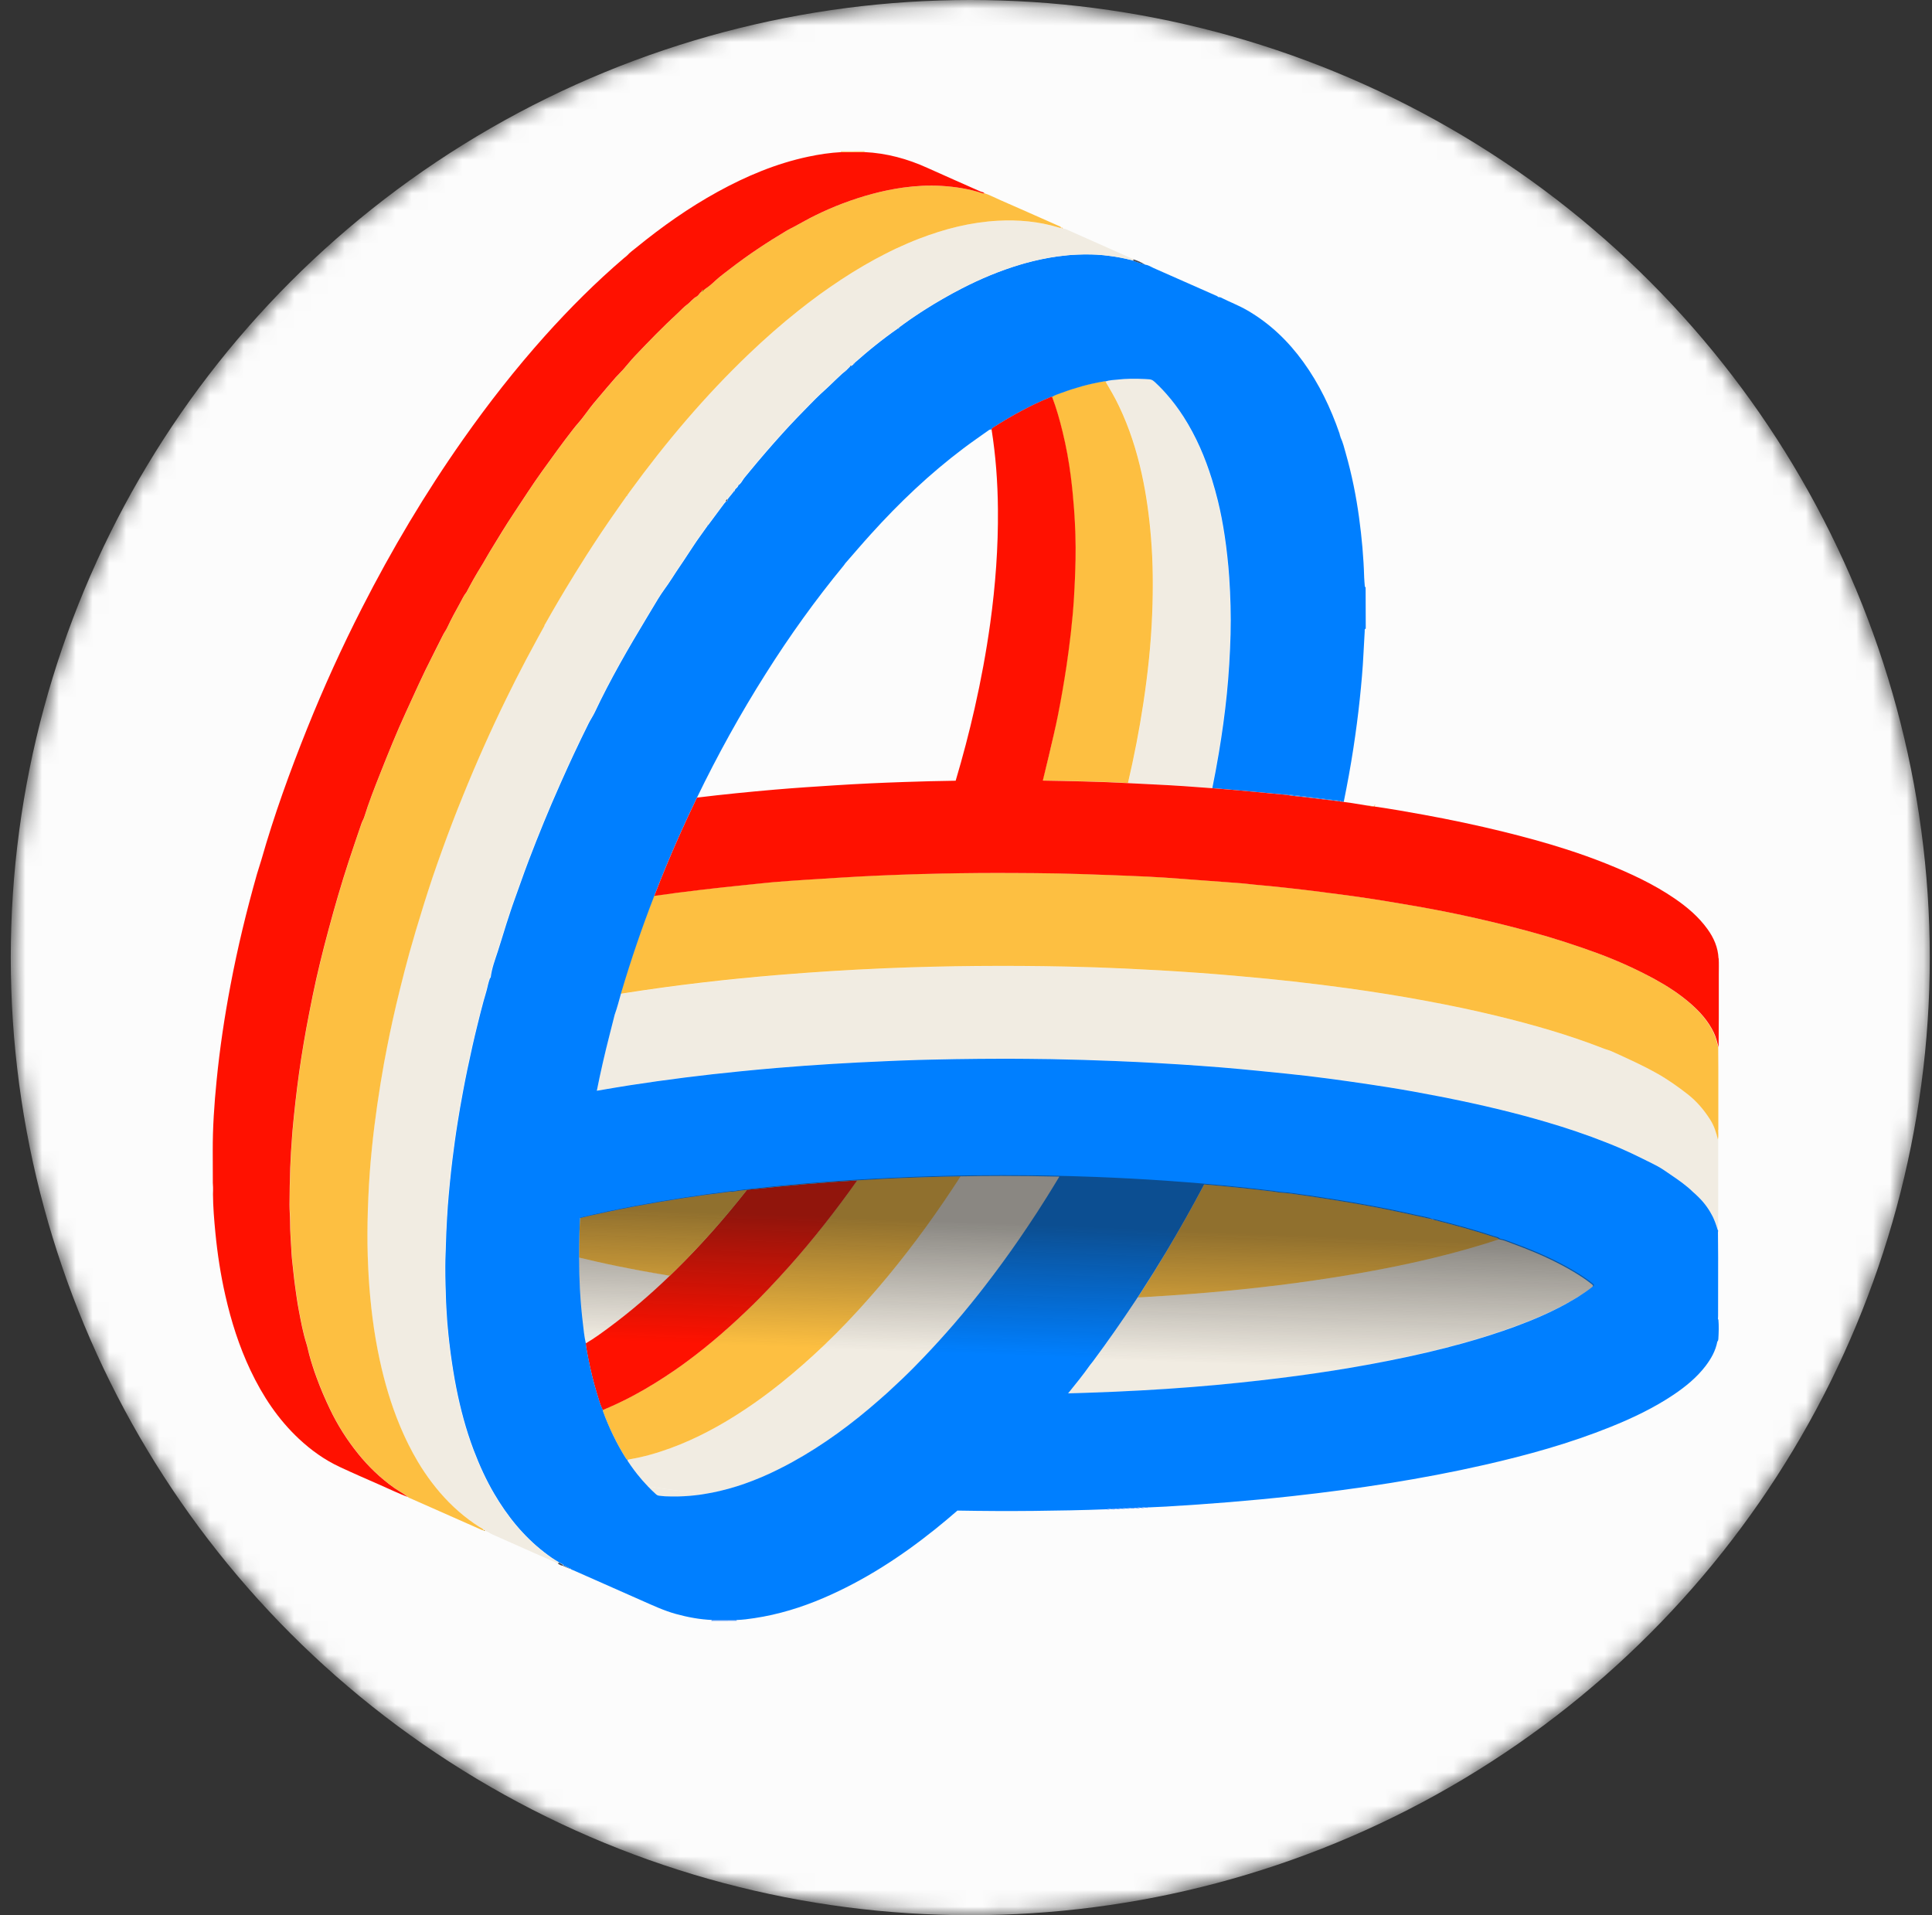
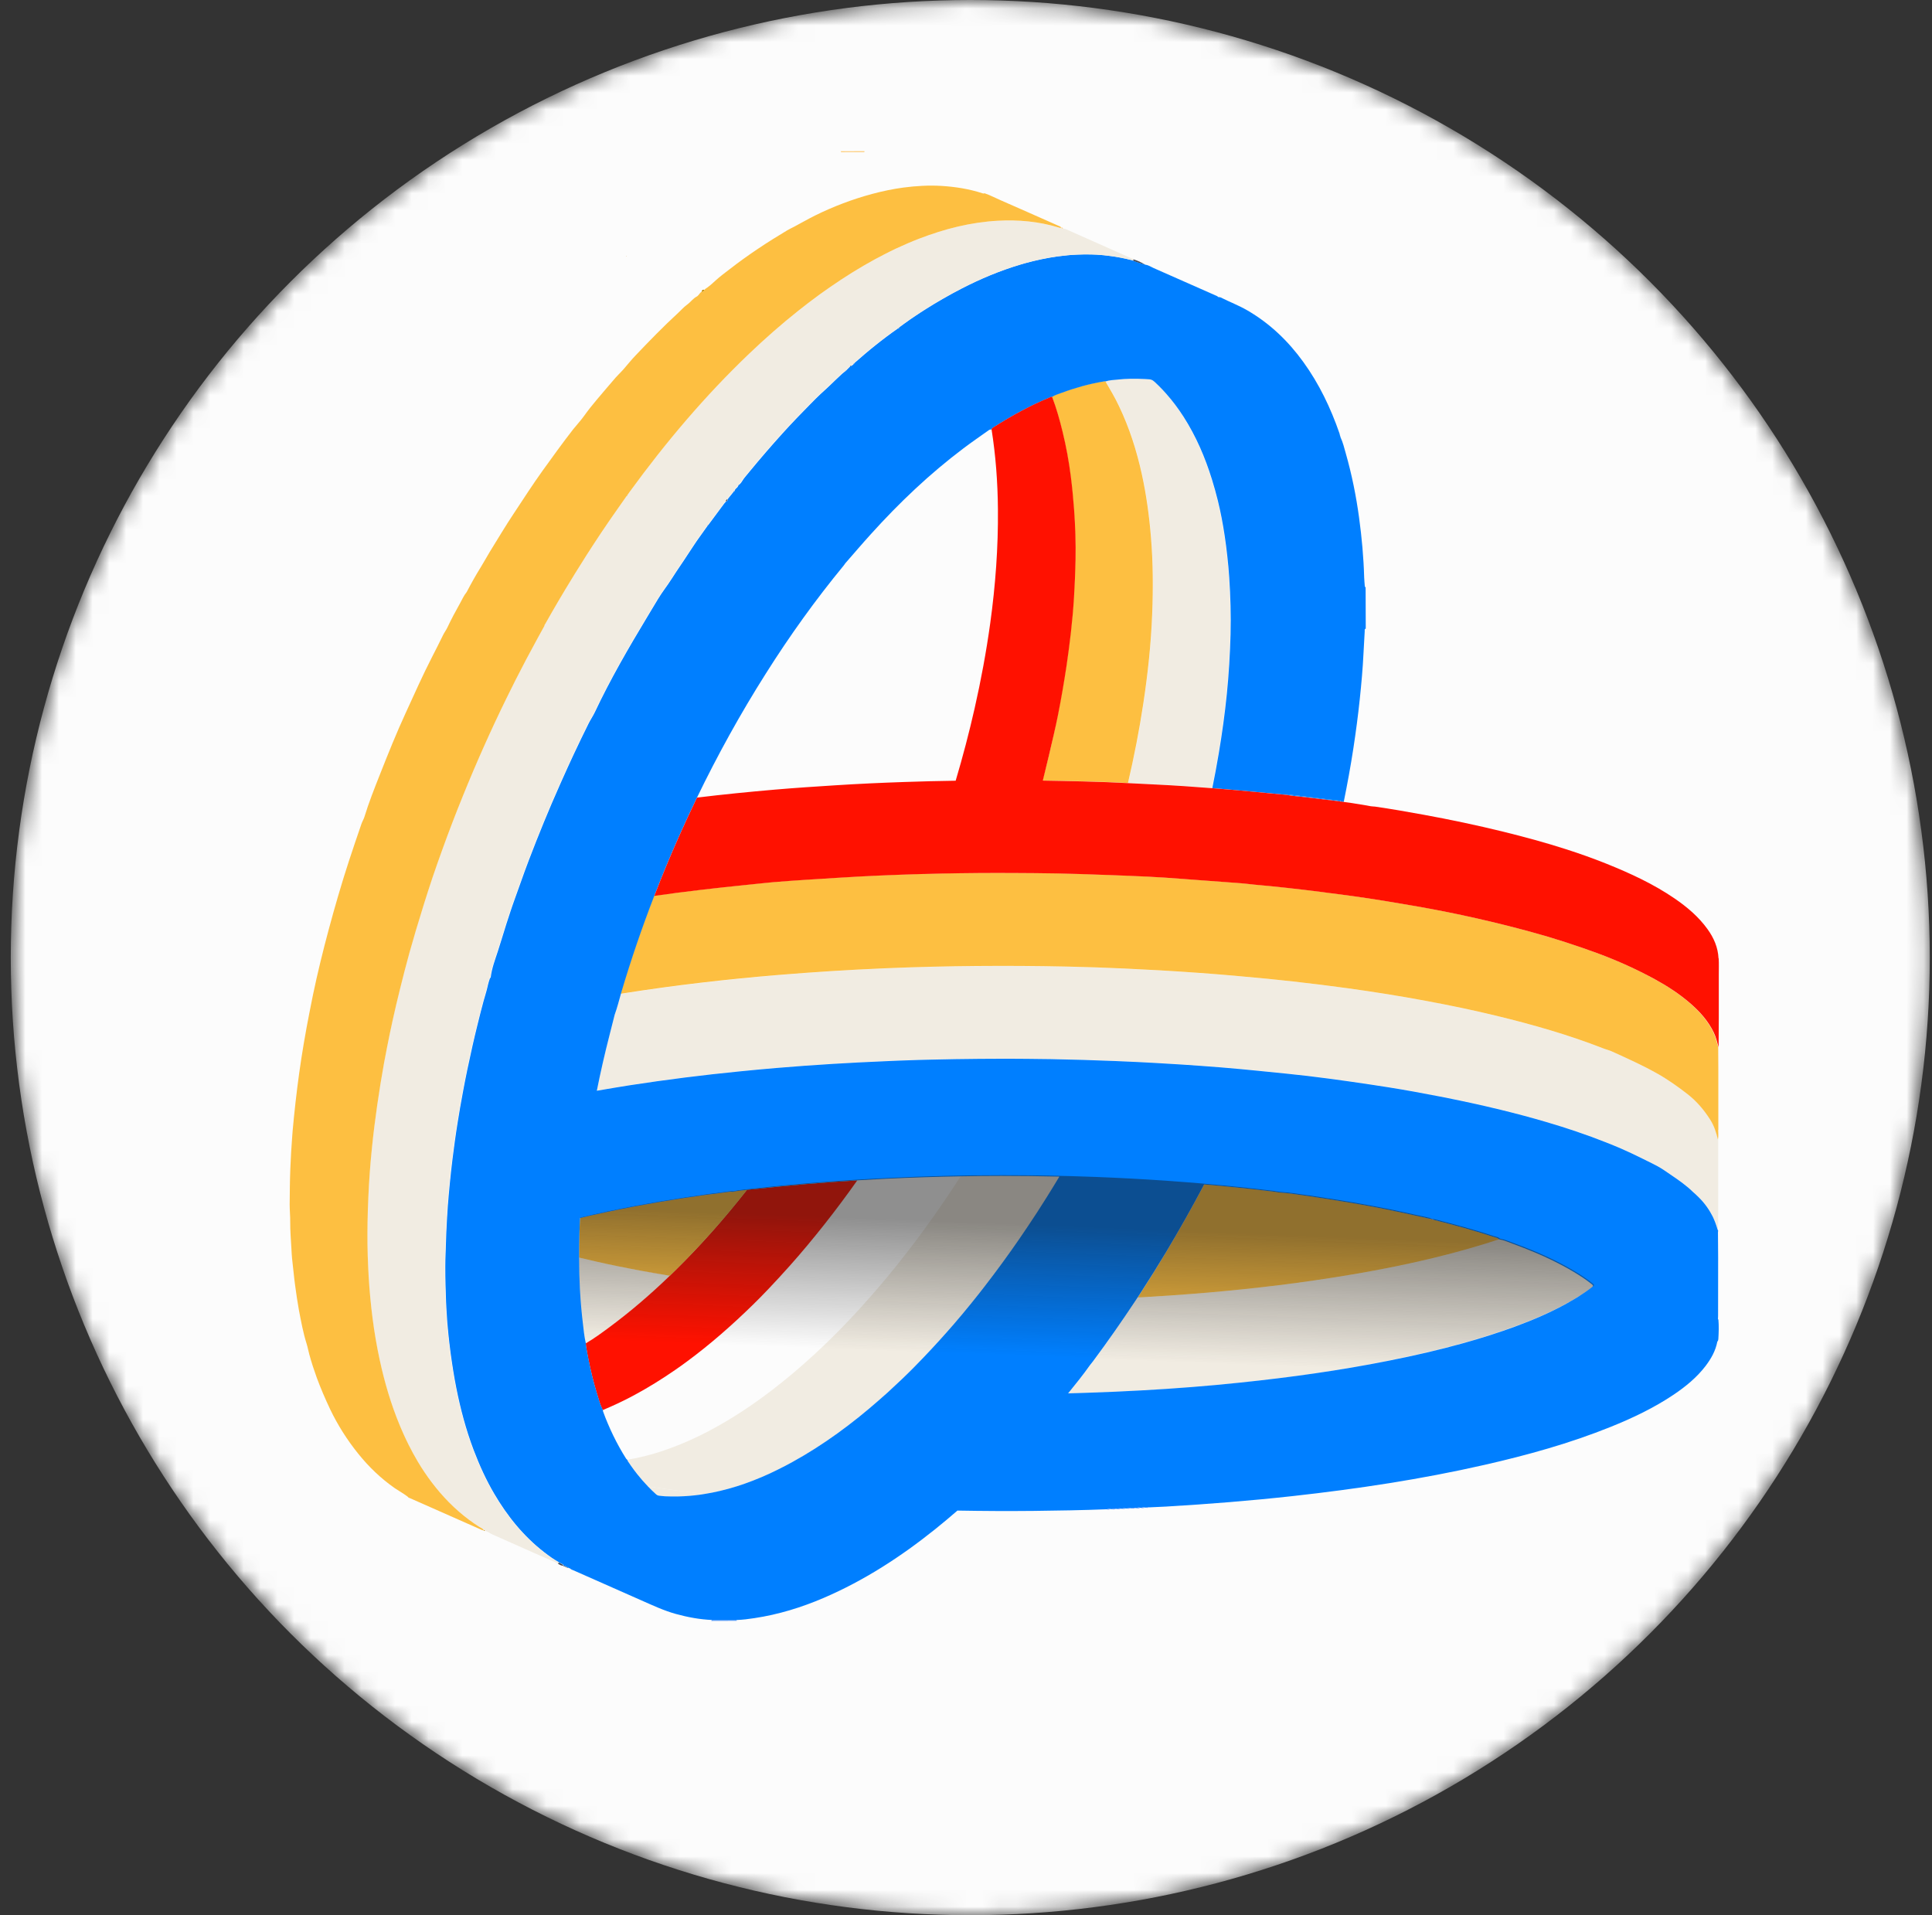
<svg xmlns="http://www.w3.org/2000/svg" fill="none" height="114" viewBox="0 0 115 114" width="115">
  <rect x="0" y="0" width="115" height="114" fill="#333333" stroke="none" />
  <linearGradient id="a" gradientUnits="userSpaceOnUse" x1="64.809" x2="64.433" y1="71.443" y2="81.159">
    <stop offset=".16" stop-color="#191919" />
    <stop offset=".97" stop-color="#191919" stop-opacity="0" />
  </linearGradient>
  <mask id="b" height="114" maskUnits="userSpaceOnUse" width="115" x="0" y="0">
    <ellipse cx="57.754" cy="57" fill="#fff" rx="57.113" ry="57" />
  </mask>
  <g mask="url(#b)">
    <ellipse cx="57.754" cy="57" fill="#fcfcfc" rx="57.113" ry="57" />
    <path d="m94.733 76.643c-.057.043-.114.089-.173.13-.057.043-.117.084-.176.127-.111.079-.225.154-.341.228-.014.008-.027.016-.041.027-.095.06-.19.119-.287.176-.144.087-.285.168-.431.249-.992.553-2.035.997-3.1 1.389-1.005.368-2.024.691-3.051.978-1.471.412-2.962.753-4.466 1.051-1.461.292-2.927.539-4.398.753-1.471.214-2.948.393-4.428.547-.485.051-.97.098-1.455.144-.973.089-1.946.165-2.918.23-.488.033-.976.062-1.461.089-1.092.062-2.184.108-3.276.143-.198.005-.396.014-.596.019-.181.005-.363.011-.547.016.447-.552.894-1.102 1.304-1.685.06-.073.119-.146.176-.222.924-1.24 1.808-2.508 2.653-3.8.087-.005.173-.008.258-.013.536-.03 1.073-.065 1.61-.1.406-.027.813-.057 1.219-.089 2.843-.219 5.674-.534 8.493-.975.821-.127 1.637-.268 2.45-.417 1.902-.352 3.788-.775 5.647-1.306.409-.117.816-.238 1.222-.366.203-.065.406-.13.61-.198.306.054.585.181.873.287.252.092.504.19.756.29.713.282 1.412.593 2.089.953.268.141.531.29.791.447.344.208.68.428.995.68.092.073.119.103.084.146-.016.022-.043.043-.087.076z" fill="#f1ece2" />
    <g fill="#5e93ff">
      <path d="m68.39 89.727c-.057.035-.119.035-.179.013.016-.011.03-.016.043-.022.024-.008.046-.008.07-.008.022 0 .046.005.068.016z" />
      <path d="m68.139 89.741c-.073.033-.146.035-.225.013.073-.043.149-.038.225-.013z" />
      <path d="m67.858 89.755c-.073.033-.146.035-.225.014.073-.046.146-.041.225-.014z" />
      <path d="m67.574 89.769c-.073.035-.146.035-.222.011 0 0 .005 0 .008-.003.07-.035.144-.035.214-.008z" />
      <path d="m67.136 89.765c.049-.011.1-.005.152.013-.073.035-.149.035-.225.014.024-.014.049-.022.073-.027z" />
      <path d="m66.887 89.77c.038 0 .076.008.117.019-.073.033-.146.035-.222.011.035-.022.07-.03.106-.033z" />
      <path d="m66.655 89.79c.019.003.035.008.051.014-.07.033-.146.035-.222.013.051-.033.106-.038.16-.027h.005.003z" />
      <path d="m66.43 89.819c-.087.038-.176.035-.266.011.087-.041.176-.038.266-.011z" />
      <path d="m66.09 89.828c-.073.038-.146.033-.222.011.07-.041.146-.041.222-.011z" />
      <path d="m85.106 72.539c.035.005.076.005.114.011.049.005.098.019.136.06-.1-.008-.198-.03-.285-.079.005 0 .014-0.0.019.003.005 0 .011 0 .019.003z" />
    </g>
    <path d="m43.834 96.428c.008.016.016.033.022.046l-1.512.005c.008-.016.016-.033.024-.049h.366 1.097z" fill="#3180f4" />
    <path d="m89.234 73.766c-.203.068-.404.133-.61.198-.406.127-.813.249-1.222.366-1.862.531-3.745.953-5.647 1.306-.813.152-1.631.29-2.45.417-2.818.442-5.65.756-8.493.975-.406.033-.813.062-1.22.089-.536.035-1.073.07-1.61.1-.087.005-.171.008-.257.013.583-.891 1.149-1.793 1.696-2.708.791-1.322 1.547-2.663 2.265-4.022 1.371.119 2.74.257 4.108.425.1.011.201.033.303.049.612.043 1.219.135 1.824.225.778.114 1.555.238 2.33.368 1.046.176 2.092.371 3.13.596.561.122 1.119.246 1.68.368.089.049.184.068.284.079 1.198.306 2.393.628 3.566 1.016.108.035.233.046.317.138z" fill="#fdbf41" />
    <path d="m49.398 82.586c.482.038.967.076 1.45.108-.485-.033-.967-.07-1.45-.108z" fill="#f1ece2" />
    <g fill="#404a5a">
-       <path d="m33.923 93.379c-.038 0-.07-.011-.095-.041h.008.016c.005 0 .008.003.013.003.003 0 .008 0 .011.003.005 0 .011.005.016.008 0 0 .005 0 .008.003.005.005.011.011.016.016h.003z" />
      <path d="m33.821 93.338c-.038 0-.073-.008-.095-.043h.027.003c.024.005.046.016.062.041v.003z" />
      <path d="m33.727 93.295c-.041 0-.079-.003-.095-.046 0 0 0 0 0-.003h.003c.038 0 .073.008.092.046z" />
      <path d="m33.631 93.243v.005c-.038 0-.078.005-.092-.046v-.005c.041-.005.076.003.095.046z" />
      <path d="m33.263 93.008c.027.019.06.033.089.046.022.011.043.019.065.03.038.019.073.043.098.079.008.011.016.027.024.043-.127-.011-.239-.062-.336-.143z" />
    </g>
    <path d="m41.954 88.925c-.106.016-.211.033-.314.049-.406.054-.813.087-1.222.098-.136.003-.274.005-.409.003-.138 0-.274-.005-.412-.011-.06-.003-.117-.011-.176-.016-.057-.005-.117-.013-.176-.019-.076-.005-.133-.038-.19-.087-.163-.146-.317-.298-.469-.455 1.122.163 2.244.309 3.368.442z" fill="#f1ece2" />
    <path d="m59.607 69.992c-.808 0-1.615.011-2.423.024-1.344 2.083-2.794 4.093-4.376 6.002-.333.401-.669.796-1.014 1.186-.867.989-1.772 1.942-2.721 2.852-.832.796-1.691 1.557-2.588 2.272-.699.561-1.423 1.094-2.173 1.59-1.382.915-2.832 1.704-4.393 2.278-.791.29-1.599.525-2.433.664-.046.008-.089.027-.136.041.003.013.008.03.011.043.003.008.005.016.011.024.06.092.119.181.182.268.125.179.255.352.388.52.201.252.415.496.639.729 1.122.163 2.244.309 3.368.442.301-.046.599-.106.894-.176.686-.163 1.352-.377 2.005-.628.325-.127.648-.263.965-.409.317-.146.631-.301.943-.466.136-.07.268-.144.404-.217.932-.512 1.826-1.086 2.683-1.704.859-.62 1.683-1.286 2.482-1.985.114-.1.228-.201.341-.303.084-.076.165-.152.252-.23.512-.469 1.016-.951 1.507-1.444.19-.192.377-.385.564-.582.615-.645 1.214-1.303 1.797-1.977.35-.404.691-.815 1.027-1.23.041-.049.081-.1.122-.152.23-.287.458-.577.686-.869.713-.921 1.398-1.861 2.059-2.82.358-.52.707-1.043 1.051-1.571.192-.298.382-.596.569-.894.257-.409.509-.823.759-1.238-1.152-.027-2.301-.041-3.452-.041z" fill="#f1ece2" />
    <path d="m28.87 91.126c-.038.008-.068-.003-.081-.043.041-.008.071 0 .081.043z" fill="#c18b00" />
-     <path d="m52.76 70.158c-.577.027-1.154.06-1.729.095-.631.894-1.284 1.774-1.967 2.633-.669.845-1.355 1.674-2.076 2.478-.409.455-.821.907-1.244 1.352-.298.314-.602.626-.913.929-1.238 1.211-2.536 2.354-3.932 3.386-.233.171-.466.339-.705.504-.783.544-1.593 1.048-2.436 1.5-.61.33-1.238.623-1.875.891.005.03 0 .062.014.092.089.246.184.487.287.729.1.241.209.477.323.71.228.466.482.921.759 1.365l.005.005c.019.027.051.051.076.076.046-.014.089-.033.136-.041.832-.138 1.639-.374 2.433-.664 1.561-.572 3.011-1.362 4.393-2.278.751-.496 1.474-1.029 2.173-1.59.897-.718 1.756-1.479 2.588-2.272.951-.91 1.853-1.863 2.721-2.852.344-.39.68-.785 1.014-1.186 1.583-1.909 3.032-3.919 4.376-6.002-1.474.027-2.951.07-4.422.143z" fill="#fdbf41" />
    <path d="m81.91 47.925s-.019-.003-.028-.003c.008 0 .017 0 .028.003z" fill="#e7aa24" />
-     <path d="m81.748 47.985c.046 0 .098 0 .068-.073.022 0 .043.005.068.008-.013 0-.024.003-.033.008-.019.013-.019.043-.014.079-.03 0-.06-.003-.089-.005-.016 0-.035-.003-.051-.005-.035-.003-.073-.008-.108-.011-.081-.011-.165-.027-.244-.046.138-.008.271.041.406.049z" fill="#e7aa24" />
    <path d="m39.704 75.906c.06.011.117.019.173.03-1.13 1.091-2.317 2.115-3.582 3.053-.461.341-.921.682-1.42.972-.092-.398-.133-.804-.179-1.211-.157-1.295-.217-2.595-.22-3.895.314.076.629.149.946.222.924.211 1.851.398 2.78.569.501.092 1.003.179 1.504.263z" fill="#f1ece2" />
    <path d="m44.869 70.78c-.133.016-.268.027-.404.041-1.333 1.696-2.756 3.313-4.301 4.827-.098.098-.198.192-.295.287.046.008.092.016.136.024-.046-.008-.089-.016-.136-.022-1.13 1.091-2.317 2.115-3.582 3.053-.461.341-.921.682-1.42.972.005.054.008.111.013.165 0 .016 0 .03.005.046.011.062.024.125.035.187.008.051.016.1.027.152.024.125.049.252.073.379.144.715.314 1.422.528 2.118.098.311.176.631.333.924.637-.268 1.266-.561 1.875-.891.843-.455 1.653-.959 2.436-1.5.238-.163.471-.33.705-.504 1.395-1.029 2.693-2.175 3.932-3.386.312-.303.612-.615.913-.929.423-.444.835-.896 1.244-1.351.718-.804 1.406-1.633 2.076-2.478.68-.861 1.336-1.739 1.967-2.633-2.054.125-4.105.298-6.154.525z" fill="#f10" />
    <path d="m40.011 75.959c-.046-.008-.089-.016-.136-.022.046.008.092.016.136.022z" fill="#f1ece2" />
    <path d="m39.869 75.934c-.057-.008-.117-.019-.173-.03l.173.027z" fill="#f10" />
    <path d="m38.195 75.644c.501.092 1.003.179 1.504.263-.501-.084-1.005-.171-1.504-.263z" fill="#f10" />
    <path d="m43.587 70.947c.29-.062.585-.095.881-.125-1.333 1.696-2.756 3.312-4.301 4.827-.098.098-.198.192-.295.287l-.173-.027c-.501-.084-1.003-.171-1.504-.263-.929-.171-1.859-.358-2.78-.569-.314-.073-.631-.146-.946-.222 0-.49.005-.983.019-1.476.008-.292.022-.582.038-.872 1.07-.255 2.149-.479 3.23-.685 1.848-.349 3.707-.634 5.571-.864.03-.003.06-.008.089-.011.035-.005.07-.008.106-.005.022 0 .043.005.065.011z" fill="#fdbf41" />
    <path d="m76.555 47.275c1.079.133 2.16.263 3.238.395-.005.011-.013.022-.024.033-.669-.081-1.341-.16-2.011-.246-.195-.024-.39-.041-.585-.062-.195-.022-.39-.043-.583-.081-.011-.013-.022-.024-.035-.035z" fill="#007fff" />
    <path d="m71.266 50.624c.041-.152.079-.309.12-.46-.038.154-.079.309-.12.46z" fill="#f1ece2" />
    <path d="m102.275 72.291c0-1.484 0-2.966 0-4.45-.095-.414-.225-.818-.456-1.181-.371-.585-.812-1.108-1.365-1.536-.578-.447-1.168-.867-1.805-1.224-.875-.49-1.786-.905-2.699-1.314-.163-.073-.331-.108-.493-.173-2.065-.807-4.189-1.414-6.341-1.937-1.377-.336-2.764-.623-4.157-.883-1.564-.292-3.135-.544-4.71-.761-1.087-.149-2.173-.284-3.263-.406-.485-.054-.97-.106-1.455-.154-1.371-.133-2.745-.257-4.119-.355-.81-.06-1.623-.111-2.433-.157-.688-.038-1.379-.073-2.07-.106-1.087-.049-2.171-.087-3.257-.111-.079 0-.157-.005-.236-.005-1.715-.038-3.433-.049-5.149-.033-.027 0-.054 0-.084 0-1.767.016-3.534.057-5.298.13-.106.003-.211.011-.317.013-2.089.089-4.173.219-6.257.396-3.059.257-6.108.607-9.14 1.083-.073.011-.144.024-.217.035-.117.412-.222.829-.368 1.232-.103.412-.206.823-.312 1.232-.279 1.091-.531 2.188-.751 3.293.154-.027.309-.051.463-.079.203-.035.406-.068.607-.103.301-.049.602-.098.902-.146 1.087-.168 2.179-.32 3.268-.458 1.092-.138 2.184-.26 3.279-.368.729-.073 1.461-.141 2.192-.203 1.106-.092 2.214-.171 3.322-.241 1.043-.065 2.087-.117 3.13-.16.268-.011.536-.024.805-.035.398-.016.799-.027 1.198-.041.258-.008.515-.014.775-.019.94-.024 1.881-.038 2.821-.046.355 0 .707-.005 1.062-.005.607 0 1.214 0 1.818.005.22 0 .439.003.658.008.236.003.471.005.707.008.642.011 1.282.027 1.924.046.642.019 1.282.043 1.924.068.106.003.211.011.317.013.688.03 1.377.065 2.062.1.528.03 1.057.062 1.585.095.791.051 1.585.108 2.377.173.729.06 1.458.127 2.189.2.024 0 .051.005.076.008.523.051 1.046.103 1.569.157.837.084 1.675.184 2.512.295.835.111 1.669.23 2.504.355.347.051.694.106 1.038.16 1.038.168 2.073.352 3.103.555.607.119 1.211.244 1.816.374s1.206.271 1.808.417c.913.225 1.821.466 2.718.729 1.198.352 2.385.748 3.547 1.211.293.114.58.236.87.357.439.19.87.398 1.298.61.106.051.211.103.317.157.081.041.165.081.247.122.108.054.217.108.323.168.136.073.268.152.393.238.482.333.979.647 1.426 1.027.103.089.203.179.3.274.117.098.228.203.334.309.176.176.339.366.482.563.071.098.136.198.198.301.054.089.103.179.149.271s.089.187.127.287c.041.098.076.198.109.298.021.07.046.144.068.214 0 0 0 .005.002.008v-.008c.057-.301.022-.604.025-.907z" fill="#f1ece2" />
    <path d="m102.282 67.253c.003-1.124.003-2.245 0-3.369 0-.517-.005-1.037-.008-1.555-.089-.293-.151-.593-.284-.872-.339-.702-.846-1.265-1.431-1.769-.639-.552-1.347-1.01-2.089-1.414-1.076-.591-2.192-1.094-3.344-1.52-1.333-.493-2.686-.929-4.057-1.303-1.049-.284-2.103-.547-3.16-.788-1.206-.274-2.417-.515-3.634-.729-1.263-.219-2.531-.431-3.802-.607-.602-.084-1.206-.163-1.81-.238-1.349-.173-2.702-.325-4.057-.444-.252-.024-.501-.06-.753-.079-1.024-.079-2.049-.154-3.07-.228-.146-.011-.293-.022-.439-.033-.683-.049-1.366-.098-2.049-.133-.889-.043-1.778-.076-2.667-.108-.008 0-.016 0-.024 0-.929-.033-1.856-.068-2.786-.084-.818-.014-1.637-.022-2.458-.024-.36 0-.721-.003-1.084-.003-1.436 0-2.87.022-4.303.062-.022 0-.041 0-.062 0-1.683.049-3.368.116-5.048.225-1.293.081-2.585.154-3.875.263-.523.043-1.043.108-1.563.16-1.818.181-3.631.393-5.439.647-.022.003-.041.005-.062.008-.724 1.872-1.374 3.768-1.946 5.693-.013.049-.027.095-.041.144.07-.011.144-.024.217-.035 3.032-.477 6.081-.829 9.14-1.083 2.084-.173 4.168-.306 6.257-.395.106-.005.211-.011.317-.013 1.764-.073 3.531-.114 5.298-.13h.084c1.718-.014 3.433-.003 5.149.033.079 0 .157.005.236.005 1.087.024 2.171.062 3.257.111.691.033 1.379.068 2.07.106.81.046 1.623.098 2.433.157 1.374.1 2.748.222 4.119.355.485.049.97.1 1.455.154 1.089.122 2.176.257 3.263.406 1.574.217 3.146.469 4.71.761 1.393.26 2.78.547 4.157.883 2.152.523 4.276 1.129 6.341 1.937.163.065.331.1.493.173.913.412 1.824.823 2.699 1.314.637.357 1.228.777 1.805 1.224.553.428.995.951 1.366 1.536.23.363.358.766.455 1.181.038-.195.016-.393.016-.588z" fill="#fdbf41" />
    <path d="m70.423 24.791c.748 1.167 1.29 2.43 1.699 3.751.127.409.241.821.344 1.235.171.691.303 1.392.409 2.096.03.206.06.412.087.62.051.414.098.829.136 1.243.016.209.033.414.049.623.076 1.132.108 2.264.079 3.399-.033 1.186-.103 2.373-.222 3.556-.119 1.175-.282 2.346-.477 3.507-.117.699-.247 1.395-.388 2.086-1.122-.089-2.244-.165-3.368-.219-.539-.024-1.081-.054-1.623-.081.366-1.571.675-3.153.916-4.751.266-1.769.455-3.543.526-5.328.057-1.517.049-3.036-.073-4.553-.103-1.265-.274-2.516-.545-3.757-.306-1.395-.737-2.749-1.355-4.041-.244-.512-.531-1.002-.818-1.49.236-.076.482-.084.724-.108.127-.014.255-.024.379-.033.108-.005.217-.011.325-.014.176-.003.352-.003.528 0 .122.003.247.008.368.014.095.005.19.011.284.019.016 0 .033.003.046.005.03.005.057.013.084.024.027.011.051.024.076.041.035.022.07.051.103.081.084.076.165.154.244.233.16.157.314.322.461.49.371.42.705.867 1.011 1.343z" fill="#f1ece2" />
    <path d="m67.965 28.22c.271 1.238.442 2.492.545 3.757.125 1.517.133 3.036.073 4.553-.068 1.785-.258 3.559-.526 5.328-.241 1.598-.55 3.183-.916 4.751-.409-.019-.821-.041-1.23-.057-.938-.035-1.873-.057-2.81-.076-.35-.008-.699-.013-1.046-.019.341-1.287.642-2.584.9-3.889.195-.978.363-1.961.512-2.947.098-.661.184-1.322.26-1.985.079-.693.141-1.389.184-2.088.046-.745.076-1.492.092-2.237.019-1-.014-1.996-.087-2.993-.049-.658-.111-1.314-.195-1.969-.114-.896-.276-1.782-.49-2.66-.171-.702-.366-1.4-.626-2.078.179-.114.385-.171.583-.244.401-.149.805-.279 1.217-.393.412-.111.827-.206 1.249-.276.03-.005.057-.013.087-.013.019 0 .035 0 .051.005.287.487.575.975.818 1.49.618 1.292 1.049 2.646 1.355 4.041z" fill="#fdbf41" />
    <path d="m79.746 25.924s-.011-.009-.011-.014c0-.003 0-.006 0-.011l.014.009-.006.014z" fill="#3180f4" />
    <path d="m102.259 78.536c.003-.07.008-.141.008-.211 0-1.159.003-2.321.003-3.48 0-.501-.008-1.002-.011-1.503 0-.03.014-.062.011-.092-.008-.019-.019-.033-.027-.049v.005c0-.003 0-.005-.003-.008-.022-.073-.046-.144-.068-.217-.032-.103-.07-.203-.108-.298-.038-.098-.081-.192-.127-.287-.047-.092-.098-.184-.15-.271-.062-.103-.127-.203-.197-.301-.144-.201-.304-.387-.483-.563-.105-.106-.216-.209-.333-.309-.098-.098-.198-.187-.301-.274-.447-.379-.943-.693-1.425-1.026-.127-.087-.26-.165-.393-.238-.106-.057-.214-.114-.322-.168-.081-.041-.165-.081-.247-.122-.106-.054-.211-.106-.317-.157-.428-.211-.859-.42-1.298-.609-.29-.122-.577-.244-.87-.357-1.165-.461-2.349-.859-3.547-1.211-.9-.266-1.808-.506-2.718-.729-.602-.146-1.203-.287-1.808-.417s-1.208-.255-1.815-.374c-1.032-.203-2.068-.39-3.103-.555-.347-.054-.691-.108-1.038-.16-.835-.125-1.667-.244-2.504-.355-.835-.111-1.672-.211-2.512-.295-.523-.051-1.046-.106-1.569-.157-.024 0-.051-.005-.076-.008-.729-.073-1.458-.141-2.19-.201-.791-.065-1.585-.119-2.377-.173-.528-.035-1.057-.068-1.585-.095-.688-.038-1.377-.073-2.062-.1-.106-.005-.211-.011-.317-.014-.642-.027-1.282-.049-1.924-.068-.642-.019-1.282-.035-1.924-.046-.236-.003-.471-.005-.707-.008-.22-.003-.439-.005-.658-.008-.607-.005-1.214-.008-1.818-.005-.355 0-.71.003-1.062.005-.94.008-1.881.022-2.821.046-.258.005-.515.013-.775.019-.398.011-.799.024-1.198.041-.268.011-.536.024-.805.035-1.043.043-2.087.098-3.13.16-1.108.07-2.217.146-3.322.241-.732.062-1.463.13-2.192.203-1.095.108-2.187.23-3.279.368-1.092.138-2.181.29-3.268.458-.301.046-.602.095-.902.146-.203.033-.404.068-.607.103-.154.027-.309.051-.463.079.22-1.105.471-2.202.751-3.294.106-.412.209-.821.312-1.232.146-.404.252-.821.368-1.232.014-.049.027-.095.041-.144.572-1.926 1.222-3.824 1.946-5.693.458-1.186.946-2.362 1.463-3.526.347-.78.707-1.557 1.079-2.324 1.228-2.538 2.591-5.005 4.103-7.392 1.412-2.237 2.948-4.382 4.631-6.425.035-.041.062-.089.095-.133.507-.58 1.005-1.165 1.523-1.736 1.685-1.866 3.501-3.594 5.512-5.108.496-.374 1.008-.726 1.515-1.086.046-.033.103-.038.157-.041.024-.073.092-.106.149-.141 1.038-.664 2.116-1.254 3.252-1.731.041-.016.079-.038.122-.051.011-.003.024-.005.038-.008.013 0 .027-.005.041-.005.179-.114.385-.171.583-.244.401-.149.805-.279 1.217-.393.412-.111.827-.206 1.249-.276.03-.005.057-.014.087-.014.019 0 .035 0 .051.005.236-.076.482-.084.724-.108.127-.013.255-.024.379-.033.108-.005.217-.011.325-.013.176-.003.352-.003.528 0 .122.003.247.008.369.013.095.005.19.011.284.019.016 0 .033.003.046.005.03.005.057.013.084.024.027.011.051.024.076.041.035.022.07.051.103.081.084.076.165.154.244.233.16.157.314.322.461.49.371.42.705.867 1.011 1.343.748 1.167 1.29 2.429 1.699 3.751.127.409.241.821.344 1.235.171.691.303 1.392.409 2.096.03.206.06.412.087.62.051.414.098.829.136 1.243.016.208.033.414.049.623.076 1.132.108 2.264.079 3.399-.033 1.186-.103 2.373-.222 3.556-.119 1.175-.282 2.346-.477 3.508-.117.699-.247 1.395-.388 2.086.181.013.363.027.545.043 1.304.108 2.604.238 3.905.357-.011-.013-.022-.024-.035-.035 1.079.133 2.16.263 3.238.396-.005.011-.013.022-.024.033.065.008.13.019.195.027.217-1.067.412-2.134.577-3.21.146-.964.276-1.931.377-2.901.095-.907.179-1.815.222-2.728.022-.439.046-.88.073-1.319.003-.057-.027-.133.062-.157 0-.818-.005-1.639-.008-2.457-.043-.019-.046-.057-.051-.098-.011-.165-.03-.328-.035-.493-.033-1.189-.141-2.37-.301-3.545-.176-1.303-.436-2.587-.797-3.852-.089-.317-.165-.636-.306-.937l-.03-.108s-.011-.008-.011-.013c0-.003 0-.005 0-.011-.008-.038-.013-.076-.027-.114-.523-1.509-1.206-2.939-2.146-4.239-.905-1.254-1.997-2.302-3.344-3.082-.504-.292-1.051-.498-1.569-.761-.046-.024-.106-.019-.16-.03-.046-.06-.119-.076-.181-.106-1.222-.542-2.442-1.083-3.666-1.62-.157-.07-.301-.173-.477-.195-.03-.011-.06-.019-.089-.03-.209-.068-.423-.117-.623-.211-.019-.005-.035-.011-.054-.019-.008-.003-.019-.005-.027-.008 0 0-.003 0-.005 0-.022.014-.035.003-.049-.016-.393-.1-.786-.176-1.184-.23-.287-.041-.575-.07-.865-.087-.098-.005-.192-.008-.29-.011-.29-.008-.577-.005-.865.008-.382.016-.761.051-1.141.103-.661.092-1.317.23-1.967.409-.092.027-.187.051-.279.081-1.222.363-2.387.853-3.512 1.433-.374.192-.745.395-1.114.609-.336.192-.667.39-.995.599-.108.068-.217.138-.325.208-.108.07-.217.141-.323.214-.214.144-.425.29-.634.442-.103.076-.209.152-.312.228v.022c0 .005-.005.011-.008.016-.008.008-.019.011-.035.011h-.003v.013c0 .011-.005.016-.011.019-.005.003-.011.003-.022 0-.003 0-.008 0-.011-.005-.461.322-.908.658-1.344 1.008-.195.154-.388.314-.577.474-.03.024-.06.051-.089.076-.195.165-.39.333-.583.504v.014c0 .013-.005.022-.013.03 0 0-.005.003-.008.005-.005.003-.013.005-.022.005-.005.011-.014.022-.022.03-.011.011-.019.022-.033.03-.016.011-.035.022-.057.024 0 .024-.005.038-.016.043-.016.011-.046.003-.068.005-.073.076-.149.152-.222.225-.005.005-.008.011-.013.014v.011c0 .011-.005.016-.011.024h-.003s-.016.008-.033.008c-.065.054-.136.103-.198.16-.005.005-.011.008-.016.014-.238.225-.48.45-.715.68-.016.016-.033.03-.046.043-.073.073-.149.141-.225.211-.19.176-.385.347-.566.531-.098.1-.198.2-.295.298-.564.572-1.122 1.148-1.661 1.744-.688.761-1.358 1.536-2.008 2.327-.092.114-.187.225-.279.339-.013.016-.03.035-.041.054-.019.027-.038.054-.057.084-.024.038-.049.076-.073.111-.019.027-.038.051-.06.079-.008.008-.014.016-.019.022-.03.033-.06.062-.095.087 0 .008-.003.011-.005.016 0 .005 0 .011-.005.016 0 .003-.005.005-.008.008-.005.003-.014.005-.019.008-.016.076-.079.114-.13.163-.003 0-.005.005-.008.008-.016.013-.027.03-.038.046-.005.008-.011.016-.014.027-.003.011-.008.019-.011.03v.014c0 .013-.005.022-.016.03 0 0-.005 0-.005.003-.003 0-.008 0-.011 0s-.005 0-.011 0c-.119.149-.241.298-.36.447-.005.008-.013.016-.019.024.003.019.003.035 0 .051 0 .013-.008.022-.014.033 0 .003-.005.008-.005.011-.008.008-.019.019-.03.024-.014.008-.03.014-.046.019-.019.022-.038.041-.057.062-.008.008-.013.016-.019.022-.016.016-.03.035-.043.051-.306.412-.612.826-.919 1.238 0 .013-.005.022-.014.03 0 0-.003.003-.005.005-.005.005-.014.008-.022.008-.211.298-.428.593-.637.894-.041.059-.081.119-.122.179-.312.458-.604.929-.919 1.384-.157.228-.306.46-.455.691-.152.23-.303.46-.469.685-.263.36-.488.753-.718 1.135-.1.165-.201.33-.298.496-1.114 1.847-2.195 3.713-3.116 5.666-.054.114-.117.219-.179.328-.062.106-.127.214-.181.322-.314.631-.621 1.265-.919 1.904-.111.238-.22.477-.331.718-.144.311-.285.626-.423.94-.176.398-.352.799-.526 1.203-.073.168-.144.339-.214.509-.089.211-.179.422-.266.636-.309.75-.607 1.509-.897 2.267-.084.222-.168.444-.249.669-.198.542-.39 1.083-.583 1.628-.046.13-.092.26-.138.39-.035.1-.07.203-.103.306-.089.257-.173.517-.255.777-.1.317-.198.634-.295.951-.07.228-.141.452-.214.68-.165.506-.358 1.008-.423 1.541-.003.027-.035.051-.051.076-.081.222-.13.45-.184.677-.027.108-.06.217-.092.325s-.065.217-.095.325c-.125.466-.247.934-.36 1.403-.106.422-.206.85-.303 1.276-.108.479-.211.959-.312 1.438-.087.42-.171.842-.249 1.265-.062.336-.125.669-.182 1.005-.051.295-.098.59-.146.886-.06.377-.117.75-.168 1.127-.046.339-.089.674-.133 1.013-.114.929-.206 1.858-.279 2.792-.019.268-.038.534-.051.802-.016.268-.03.534-.041.802-.022.534-.038 1.07-.054 1.603-.003.122-.003.244-.005.366v.111c-.003.685.024 1.368.046 2.048 0 .03.005.062.005.092.005.122.011.244.019.366.024.493.065.986.117 1.479.035.333.073.669.117 1.002.005.049.014.095.019.144.092.677.198 1.351.331 2.021.247 1.251.575 2.481 1.024 3.675.008.019.016.041.024.062.336.883.726 1.742 1.206 2.56.789 1.346 1.751 2.538 2.978 3.489.146.114.295.222.447.33.146.1.303.192.455.284.027.019.06.033.089.046.022.011.043.019.065.03.038.019.073.043.098.079.008.011.016.027.024.043v-.005c.041-.005.076.003.095.046h.003c.038 0 .073.011.092.046.011 0 .019 0 .027.003h.003c.024.005.046.016.062.041v.003h.008.016c.005 0 .008.003.016.003.003 0 .008 0 .011.003.005 0 .011.005.016.008 0 0 .005 0 .008.003.005.005.011.011.016.016h.003c.051.054.122.068.187.098 1.352.599 2.707 1.197 4.059 1.796.669.295 1.333.607 2.041.802.707.195 1.425.328 2.16.358h.366 1.097c.355-.011.707-.057 1.057-.111 1.423-.214 2.788-.634 4.108-1.2 2.417-1.037 4.599-2.454 6.644-4.093.45-.36.889-.731 1.325-1.108 1.52.027 3.038.035 4.558.019 1.447-.016 2.897-.041 4.344-.098.07-.041.146-.041.222-.011h.065c.087-.041.176-.038.266-.011h.065c.051-.033.106-.038.16-.027h.005.003c.019.005.035.011.051.016h.065c.035-.022.07-.03.106-.033.038 0 .076.008.117.019h.065c.024-.014.049-.022.073-.027.049-.011.1-.005.152.013h.062s.005 0 .008-.003c.07-.035.144-.035.214-.008h.062c.073-.046.146-.041.225-.014h.062c.073-.043.149-.038.225-.013h.062c.016-.011.03-.016.043-.022.024-.008.046-.008.07-.008.022 0 .046.005.068.016.331-.016.658-.027.989-.046 2.531-.149 5.054-.349 7.574-.628 3.826-.425 7.628-.997 11.384-1.853 2.558-.582 5.081-1.281 7.52-2.264 1.309-.528 2.58-1.132 3.756-1.923.707-.477 1.363-1.013 1.889-1.698.33-.436.598-.905.701-1.452.041-.043.057-.095.06-.149.024-.393.038-.783.003-1.175zm-33.968-8.285c-.705-.043-1.406-.081-2.111-.111.705.033 1.406.07 2.111.111zm-15.628 12.787c-.114.1-.228.203-.341.303-.799.702-1.623 1.365-2.482 1.985-.859.618-1.751 1.192-2.683 1.704-.133.073-.268.146-.404.217-.312.163-.626.317-.943.466-.317.146-.639.282-.965.409-.65.255-1.317.466-2.005.628-.298.07-.596.13-.894.176-.106.016-.211.033-.314.049-.406.054-.813.087-1.222.098-.136.003-.274.005-.409.003-.138 0-.274-.005-.412-.011-.06-.003-.117-.011-.176-.016-.057-.005-.117-.013-.176-.019-.076-.005-.133-.038-.19-.087-.163-.146-.317-.298-.469-.455-.225-.233-.439-.477-.639-.729-.133-.168-.263-.341-.388-.52-.062-.089-.122-.179-.182-.268-.005-.008-.008-.016-.011-.024-.003-.013-.008-.03-.011-.043-.024-.024-.057-.049-.076-.076l-.005-.005c-.279-.442-.531-.896-.759-1.365-.114-.236-.222-.469-.323-.71-.103-.238-.198-.482-.287-.729-.011-.03-.008-.06-.013-.092-.157-.292-.236-.612-.333-.924-.217-.696-.388-1.403-.528-2.118-.024-.127-.049-.252-.073-.379-.011-.051-.016-.1-.027-.152-.011-.062-.024-.125-.035-.187 0-.016 0-.03-.005-.046-.005-.054-.008-.111-.013-.165-.092-.398-.133-.804-.179-1.211-.157-1.295-.217-2.595-.22-3.895 0-.49.005-.983.019-1.476.008-.292.022-.582.038-.872 1.07-.255 2.149-.479 3.23-.685 1.848-.349 3.707-.634 5.571-.864.03-.003.06-.008.089-.011.035-.005.07-.008.106-.005.022 0 .043.005.065.011.29-.062.585-.095.881-.125.136-.013.271-.027.404-.041 2.049-.228 4.1-.401 6.154-.525.577-.035 1.154-.068 1.729-.095 1.474-.07 2.948-.117 4.423-.143.807-.016 1.615-.024 2.423-.024 1.152 0 2.303.013 3.452.041-.249.414-.501.829-.759 1.238-.187.301-.377.599-.569.894-.344.528-.694 1.051-1.051 1.571-.661.959-1.347 1.899-2.059 2.82-.225.292-.453.582-.686.869-.041.051-.081.103-.122.152-.336.417-.677.826-1.027 1.23-.583.674-1.181 1.333-1.797 1.977-.187.195-.374.39-.564.582-.488.493-.992.975-1.507 1.444-.084.076-.168.154-.252.23zm2.742-.13c.596.019 1.195.035 1.791.046-.599-.011-1.195-.027-1.791-.046zm39.406-6.343c-.016.022-.043.043-.087.076-.057.043-.114.089-.173.13-.057.043-.117.084-.176.127-.111.079-.225.154-.341.228-.014.008-.027.016-.041.027-.095.06-.19.119-.287.176-.144.087-.285.168-.431.249-.992.552-2.035.997-3.1 1.389-1.005.368-2.024.691-3.051.978-1.472.412-2.962.753-4.466 1.051-1.461.292-2.927.539-4.398.753-1.471.214-2.948.393-4.428.547-.485.051-.97.098-1.455.144-.973.089-1.946.165-2.918.23-.488.033-.976.062-1.461.089-1.092.062-2.184.108-3.276.144-.198.005-.396.013-.596.019-.181.005-.363.011-.547.016.447-.553.894-1.102 1.304-1.685.06-.073.119-.146.176-.222.875-1.178 1.715-2.378 2.523-3.6.043-.068.268-.409.336-.515.512-.788 1.008-1.585 1.493-2.392.791-1.322 1.547-2.663 2.265-4.022 1.371.119 2.74.257 4.108.425.1.011.201.033.303.049.612.043 1.22.135 1.824.225.778.114 1.556.238 2.33.368 1.046.176 2.092.371 3.13.596.561.122 1.119.246 1.68.368.005 0 .013 0 .019.003.005 0 .011 0 .019.003.035.005.076.005.114.011.049.005.098.019.136.06 1.198.306 2.393.628 3.566 1.016.108.035.233.046.317.138.306.054.585.181.873.287.252.092.504.19.753.29.713.282 1.412.593 2.089.953.268.141.531.29.791.447.344.209.68.428.995.68.092.073.119.103.084.146z" fill="#007fff" />
    <path d="m102.293 57.044c-.032-.647-.279-1.219-.656-1.739-.531-.739-1.216-1.316-1.959-1.825-1.266-.867-2.65-1.503-4.067-2.072-.788-.317-1.588-.599-2.396-.859-1.23-.396-2.479-.734-3.734-1.043-1.569-.385-3.146-.718-4.734-1.008-.967-.176-1.938-.347-2.91-.487-.03 0-.06-.003-.089-.005-.016 0-.035-.003-.051-.005-.035-.003-.073-.008-.108-.011-.081-.011-.165-.027-.244-.046-.29-.046-.577-.092-.867-.141-.168-.024-.336-.049-.504-.07-.065-.011-.13-.019-.195-.027-.669-.081-1.341-.16-2.011-.246-.195-.024-.39-.041-.585-.062-.195-.019-.39-.043-.583-.081-1.301-.122-2.601-.252-3.905-.358-.182-.013-.363-.03-.545-.043-1.122-.089-2.244-.165-3.368-.219-.539-.024-1.081-.054-1.623-.081-.409-.019-.821-.041-1.23-.057-.938-.035-1.873-.057-2.81-.076-.35-.008-.699-.013-1.046-.019 0 0 .642-2.584.9-3.889.195-.978.363-1.961.512-2.947.098-.661.184-1.322.26-1.985.079-.693.141-1.389.184-2.088.046-.745.076-1.492.092-2.237.019-.999-.014-1.996-.087-2.993-.049-.658-.111-1.314-.195-1.969-.114-.897-.276-1.782-.49-2.66-.171-.702-.366-1.4-.626-2.078-.013 0-.027 0-.041.005-.014 0-.027.005-.038.008-.043.013-.081.035-.122.051-1.138.477-2.214 1.07-3.252 1.731-.06.038-.125.068-.149.141.249 1.574.366 3.155.379 4.748.022 2.278-.146 4.542-.458 6.798-.236 1.698-.547 3.383-.927 5.057-.328 1.452-.707 2.89-1.13 4.315-1.022.011-2.046.043-3.067.076-1.36.046-2.721.108-4.078.195-1.198.076-2.398.154-3.596.257-1.555.135-3.108.287-4.655.477-.371.769-.732 1.544-1.079 2.324-.518 1.165-1.005 2.34-1.463 3.526.022-.003.041-.005.062-.008 1.808-.255 3.623-.466 5.439-.647.52-.051 1.041-.114 1.564-.16 1.29-.108 2.583-.181 3.875-.263 1.68-.108 3.363-.176 5.048-.225h.062c1.433-.041 2.867-.06 4.303-.062.36 0 .721 0 1.084.003.818.003 1.639.011 2.458.024.929.016 1.856.051 2.786.084h.024c.889.033 1.778.065 2.667.108.683.033 1.366.081 2.049.133.146.011.293.022.439.033 1.024.073 2.046.149 3.07.228.252.019.501.054.753.079 1.355.119 2.707.271 4.057.444.604.076 1.206.157 1.81.238 1.271.176 2.539.387 3.802.607 1.217.214 2.431.455 3.634.729 1.06.241 2.114.504 3.16.788 1.374.374 2.723.81 4.057 1.303 1.152.428 2.265.932 3.344 1.52.743.406 1.447.861 2.089 1.414.583.501 1.093 1.064 1.431 1.769.136.279.198.58.285.872.003-.582.008-1.165.011-1.747 0-.864 0-1.731 0-2.595 0-.314.01-.631-.006-.943z" fill="#f10" />
    <path d="m68.076 15.726c-.209-.068-.423-.117-.623-.211 0-.027.003-.054.005-.081.249.076.485.181.705.322-.03-.011-.06-.019-.089-.03z" fill="#404a5a" />
    <path d="m67.358 15.472s.019.008.024.016c0 0-.003 0-.005 0-.022.014-.035.003-.049-.016.011-.003.019-.005.03 0z" fill="#404a5a" />
    <path d="m42.158 31.227s-.005.022-.014.03c0 0-.003.003-.005.005-.005.005-.014.008-.022.008 0-.003 0-.005 0-.008v-.008s.016-.016.024-.022c.005 0 .011-.005.016-.005z" fill="#404a5a" />
    <path d="m43.279 29.805s-.019.019-.03.024c-.013.008-.027.013-.046.019 0-.011 0-.019 0-.027s0-.016.003-.022c.005-.013.011-.027.019-.038.008-.011.022-.019.032-.03.013-.008.027-.016.041-.024.003.019.003.035 0 .051 0 .013-.008.022-.013.033 0 .003-.005.008-.005.011z" fill="#404a5a" />
    <path d="m43.699 29.235s-.005 0-.005.003c-.003 0-.008 0-.011 0-.003 0-.005 0-.011 0 .014-.016.027-.035.041-.052v.014c0 .014-.005.022-.016.03z" fill="#215cb5" />
    <path d="m43.922 28.901c0-.014.011-.025.022-.03.005 0 .011-.003.016-.005 0 .008-.003.011-.005.016 0 .005 0 .011-.005.016 0 .003-.005.005-.008.008-.005.003-.014.005-.019.008 0-.005 0-.008 0-.014z" fill="#215cb5" />
    <path d="m63.164 13.555c.052-.022.085 0 .115.041-.046.011-.096.022-.115-.038z" fill="#fec35e" />
    <path d="m50.312 22.081c.016-.014.03-.027.046-.043v.011c0 .011-.005.016-.011.025h-.003s-.016.008-.033.008z" fill="#404a5a" />
    <path d="m50.629 21.76c.013-.008.03-.014.049-.014 0 .025-.005.038-.016.043-.016.011-.046.003-.068.005.011-.016.022-.027.035-.035z" fill="#404a5a" />
    <path d="m50.84 21.624s-.005.022-.014.03c0 0-.005.003-.008.005-.005.003-.014.005-.022.005.014-.016.03-.035.043-.052v.014z" fill="#404a5a" />
    <path d="m53.52 19.496s-.005.011-.008.016c-.008.008-.019.011-.035.011.013-.016.03-.03.046-.046v.022z" fill="#404a5a" />
    <path d="m53.473 19.525v.011c0 .011-.005.016-.011.019-.005.003-.011.003-.022 0-.003 0-.008 0-.011-.005.016-.008.03-.016.046-.025z" fill="#404a5a" />
    <path d="m67.443 15.419c-1.339-.596-2.68-1.189-4.019-1.788-.054-.024-.108-.005-.157-.035-.046.011-.095.022-.114-.038-.054.024-.106 0-.157-.019-1.173-.352-2.374-.461-3.596-.398-1.618.084-3.168.479-4.675 1.062-.474.181-.94.382-1.395.596-.114.054-.228.108-.342.165-.133.065-.266.13-.396.2-.176.089-.35.181-.526.276-.913.498-1.799 1.054-2.658 1.649-.179.125-.358.249-.534.377l-.106.076c-.423.309-.837.623-1.244.948-1.019.81-1.997 1.671-2.943 2.573-2.626 2.505-4.959 5.271-7.094 8.201-.054.076-.108.154-.163.23 0 0-.005.019-.011.024-.005.005-.013.008-.024.011-.192.274-.382.544-.575.818-.32.455-.634.91-.943 1.373-.293.439-.583.883-.867 1.327-.228.352-.45.707-.669 1.064-.195.32-.39.636-.583.956-.271.452-.539.907-.805 1.368-.133.23-.263.458-.393.691-.014.027-.033.051-.049.079 0 .03-.011.054-.022.079-.011.016-.022.035-.03.051-.122.217-.241.436-.36.655-.45.821-.889 1.649-1.312 2.484-.179.352-.355.707-.528 1.062-.938 1.918-1.807 3.865-2.607 5.84-.425 1.048-.829 2.104-1.214 3.166-.203.563-.404 1.129-.596 1.698-.355 1.051-.68 2.11-.997 3.172-.13.436-.258.875-.379 1.314-.003.011-.005.022-.008.033-.192.688-.371 1.379-.539 2.072-.154.623-.303 1.249-.442 1.877-.119.536-.228 1.075-.336 1.614-.024.127-.049.255-.073.385-.011.051-.019.103-.03.154-.003.019-.008.038-.011.06-.019.103-.041.203-.06.306-.154.842-.293 1.687-.412 2.538-.117.821-.22 1.639-.306 2.462-.019.184-.035.368-.054.552 0 .014-.003.027-.003.041-.013.141-.022.241-.033.341-.038.458-.07.918-.098 1.376-.027.46-.049.921-.062 1.381 0 .06 0 .119-.005.179-.027.886-.033 1.769-.005 2.652.027.834.073 1.666.152 2.497.076.829.181 1.655.325 2.481.07.404.146.804.233 1.203.287 1.343.675 2.66 1.206 3.933.038.089.073.176.114.265.038.087.079.176.117.263.092.206.19.409.29.609.168.336.347.664.537.983.52.878 1.133 1.693 1.859 2.429.19.195.388.379.591.555.382.333.788.639 1.222.913.081.051.176.081.236.16.008.011.016.024.022.038.041-.008.07 0 .081.043.168.041.303.154.458.222.824.366 1.645.731 2.469 1.097.469.208.94.412 1.412.618l.06-.054c-.152-.095-.309-.184-.455-.284-.154-.106-.301-.217-.447-.331-1.228-.953-2.189-2.142-2.978-3.489-.48-.818-.87-1.677-1.206-2.559-.008-.022-.016-.041-.024-.062-.45-1.194-.778-2.424-1.024-3.675-.133-.669-.238-1.343-.331-2.021-.005-.049-.013-.095-.019-.143-.043-.333-.081-.669-.117-1.002-.051-.493-.089-.983-.117-1.479-.005-.122-.013-.244-.019-.366 0-.03-.003-.062-.005-.092-.024-.682-.049-1.365-.046-2.048 0-.038 0-.076 0-.111 0-.122 0-.244.005-.366.016-.536.033-1.07.054-1.603.011-.268.024-.534.041-.802.016-.268.033-.534.051-.802.07-.934.165-1.863.279-2.792.041-.339.084-.674.133-1.013.051-.377.108-.753.168-1.127.046-.295.095-.591.146-.886.057-.336.119-.669.181-1.005.079-.422.163-.842.249-1.265.1-.479.203-.962.312-1.438.098-.425.198-.851.303-1.276.117-.469.236-.937.36-1.403.03-.108.062-.217.095-.325.033-.108.065-.217.092-.325.057-.228.103-.455.184-.677.019-.024.049-.049.051-.076.065-.536.257-1.037.423-1.541.073-.225.144-.452.214-.68.098-.317.195-.634.295-.951.081-.26.165-.52.255-.777.035-.1.068-.203.103-.306.046-.13.092-.26.138-.39.195-.542.385-1.086.583-1.628.081-.222.165-.447.249-.669.29-.761.588-1.517.897-2.267.087-.214.176-.425.266-.636.073-.171.144-.339.214-.509.173-.401.35-.802.526-1.203.138-.314.279-.626.423-.94.108-.241.22-.477.331-.718.298-.639.602-1.273.919-1.904.054-.111.119-.217.181-.322.062-.106.125-.214.179-.328.921-1.953 2.003-3.819 3.116-5.666.1-.165.198-.33.298-.496.233-.385.455-.774.718-1.135.165-.225.317-.452.469-.685.152-.23.301-.463.455-.691.314-.455.607-.926.919-1.384.041-.06.081-.119.122-.179.209-.301.425-.596.637-.894 0-.003 0-.005 0-.008v-.008s.016-.016.024-.022c.005 0 .011-.005.016-.005.306-.412.612-.826.919-1.238.014-.019.03-.035.043-.051.008-.008.014-.016.019-.022.019-.022.038-.041.057-.062 0-.011 0-.019 0-.027s0-.016.003-.022c.005-.016.011-.027.019-.038.008-.011.022-.019.033-.03.013-.008.027-.016.041-.024.008-.008.014-.016.019-.024.119-.149.241-.298.36-.447.013-.016.027-.035.041-.051 0-.011.005-.019.011-.03.003-.008.008-.019.013-.027.011-.016.024-.033.038-.046 0-.003.005-.005.008-.008.051-.049.117-.089.13-.163 0-.005 0-.008 0-.013 0-.014.011-.024.022-.03.005 0 .011-.003.016-.005.035-.027.068-.054.095-.087.008-.008.013-.016.019-.022.022-.024.041-.051.06-.079.024-.035.049-.073.073-.111.019-.027.038-.057.057-.084.014-.019.027-.038.041-.054.092-.114.187-.228.279-.339.65-.794 1.32-1.568 2.008-2.327.539-.596 1.097-1.173 1.661-1.744.098-.1.198-.2.295-.298.184-.184.377-.355.566-.531.076-.07.152-.138.225-.211.016-.013.03-.03.046-.043.236-.228.477-.455.715-.68.005-.005.011-.008.016-.013.062-.057.133-.108.198-.16.016-.013.03-.027.046-.043.005-.005.008-.008.014-.014.073-.076.149-.149.222-.225.011-.016.022-.027.035-.035.014-.008.03-.013.049-.013.022-.003.041-.014.057-.024.011-.008.022-.019.033-.03.008-.008.014-.019.022-.03.014-.016.03-.035.043-.051.192-.171.385-.339.583-.504.03-.024.06-.049.089-.076.19-.16.382-.317.577-.474.436-.349.886-.688 1.344-1.008.016-.008.03-.016.046-.024h.003c.013-.019.03-.035.046-.049.103-.076.209-.154.312-.228.209-.152.423-.298.634-.442.106-.07.214-.144.322-.211.108-.07.217-.141.325-.208.328-.206.658-.406.995-.599.366-.211.74-.414 1.114-.609 1.127-.58 2.292-1.07 3.512-1.433.092-.027.187-.054.279-.081.65-.181 1.303-.32 1.967-.409.377-.051.759-.087 1.141-.103.287-.014.575-.016.864-.008.098.003.192.005.29.011.29.016.577.046.864.087.398.054.791.13 1.184.23.011-.003.019-.005.03 0 .011 0 .019.008.024.016.008.003.019.005.027.008.019.005.035.011.054.019 0-.027.003-.054.005-.081-.005-.005-.011-.011-.019-.014z" fill="#f1ece2" />
    <path d="m63.158 13.556c-.019-.084-.1-.092-.16-.119-1.154-.512-2.309-1.026-3.469-1.533-.309-.135-.607-.292-.927-.401-.035.022-.073.019-.111.005-.794-.26-1.618-.39-2.447-.442-.761-.046-1.526 0-2.282.1-.623.084-1.236.214-1.843.376-1.179.317-2.312.748-3.404 1.287-.42.209-.827.444-1.241.664-.138.073-.282.138-.415.217-1.187.707-2.339 1.468-3.431 2.316-.274.211-.553.417-.807.647-.165.149-.325.301-.504.431-.033.024-.068.049-.108.073-.03.027-.06.051-.089.076v.005c-.013.035-.027.068-.049.087-.013.011-.027.016-.043.019-.008 0-.019 0-.027 0h-.005s-.016-.005-.027-.008c-.008.005-.016.011-.022.016-.095.068-.146.184-.233.252-.013.011-.027.019-.041.027-.228.119-.366.333-.569.479-.195.141-.358.328-.536.493-.886.815-1.724 1.679-2.553 2.551-.255.268-.482.555-.726.834-.141.16-.298.301-.436.458-.377.431-.743.872-1.114 1.306-.276.322-.537.655-.783.999-.195.274-.428.517-.637.78-.631.81-1.23 1.644-1.829 2.476-.591.821-1.133 1.674-1.694 2.516-.504.756-.968 1.538-1.447 2.313-.176.287-.333.585-.512.872-.306.493-.591.999-.859 1.514-.168.2-.268.444-.396.669-.266.471-.52.948-.751 1.438-.073.157-.179.29-.255.447-.214.436-.431.872-.656 1.306-.561 1.089-1.054 2.208-1.566 3.321-.555 1.203-1.049 2.435-1.536 3.667-.331.837-.664 1.674-.927 2.535-.043.141-.125.268-.173.406-.255.742-.509 1.482-.751 2.226-.225.685-.436 1.376-.639 2.067-.195.666-.382 1.333-.561 2.002-.349 1.297-.669 2.603-.943 3.917-.07.349-.141.699-.209 1.048-.233 1.189-.439 2.386-.607 3.589-.157 1.143-.287 2.289-.39 3.437-.008.106-.016.211-.024.317-.049.628-.087 1.26-.111 1.893-.03.723-.035 1.446-.041 2.17 0 .344.035.691.033 1.037-.005.528.041 1.054.07 1.579.011.192.019.387.038.582.003.033.008.068.011.1.062.506.103 1.016.173 1.52.068.49.136.981.225 1.465.13.677.252 1.354.461 2.013.065.206.1.422.16.634.125.46.274.915.436 1.362.236.642.507 1.27.799 1.888.453.948 1.014 1.831 1.672 2.649.623.777 1.336 1.463 2.152 2.037.033.024.068.046.103.068.06.038.119.076.179.114.033.022.068.043.103.065.114.07.225.143.333.222 0 0 .003 0 .005.003.033.024.065.049.098.076 0 .005.005.011.008.016.019.027.057.03.087.043 1.409.623 2.816 1.246 4.225 1.869.057.024.111.062.179.046-.008-.013-.013-.024-.022-.038-.06-.079-.154-.108-.236-.16-.431-.274-.84-.58-1.222-.913-.203-.176-.401-.363-.591-.555-.726-.737-1.339-1.555-1.859-2.43-.19-.32-.368-.647-.536-.983-.1-.2-.198-.404-.29-.609-.041-.089-.079-.176-.117-.265-.038-.089-.076-.176-.114-.266-.531-1.273-.916-2.589-1.206-3.933-.087-.398-.163-.799-.233-1.202-.141-.823-.247-1.649-.325-2.481-.079-.829-.125-1.663-.152-2.497-.027-.883-.022-1.769.005-2.652.003-.06.003-.119.005-.179.016-.461.038-.921.062-1.381.027-.458.06-.918.098-1.376.008-.1.019-.201.033-.341 0-.014.003-.027.003-.041.016-.184.033-.368.054-.553.084-.823.19-1.644.306-2.462.122-.851.26-1.696.412-2.538.019-.103.041-.203.06-.306.003-.019.008-.038.011-.06.011-.051.019-.103.03-.154.024-.13.049-.257.073-.385.106-.539.217-1.078.336-1.614.138-.628.287-1.254.442-1.877.171-.693.349-1.384.539-2.072 0-.011.005-.022.008-.033.122-.439.249-.878.379-1.314.317-1.062.645-2.121.997-3.172.192-.569.393-1.135.596-1.698.385-1.065.789-2.121 1.214-3.166.799-1.974 1.667-3.922 2.607-5.84.173-.355.349-.71.528-1.062.423-.834.862-1.663 1.312-2.484.119-.219.241-.439.36-.655.011-.016.022-.035.03-.051.013-.024.024-.049.022-.079.016-.027.035-.054.049-.079.13-.23.26-.46.393-.691.266-.458.531-.913.805-1.368.192-.32.388-.639.583-.956.22-.357.442-.712.669-1.065.284-.444.575-.888.867-1.327.309-.463.623-.918.943-1.373.19-.274.382-.544.575-.818 0-.005 0-.011 0-.016 0-.003.003-.008.005-.011.005-.008.016-.011.027-.011.054-.076.106-.154.163-.23 2.135-2.931 4.468-5.693 7.094-8.201.946-.902 1.921-1.763 2.943-2.573.406-.325.821-.639 1.244-.948l.106-.076c.176-.127.355-.252.534-.377.862-.596 1.745-1.151 2.658-1.649.173-.095.35-.187.526-.276.133-.068.263-.136.396-.201.114-.057.228-.111.341-.165.458-.214.921-.414 1.396-.596 1.507-.58 3.057-.975 4.675-1.062 1.219-.065 2.42.043 3.596.398.051.016.103.041.157.019z" fill="#fdbf41" />
    <path d="m37.305 29.505s.016-.011.027-.011c0 .011-.005.019-.011.025-.005.005-.014.008-.024.011 0-.005 0-.011 0-.016 0-.003.003-.008.005-.011z" fill="#c18b00" />
    <path d="m41.795 17.279c.016-.019.035-.03.062-.033.016 0 .038 0 .06.005v.005c-.013.035-.027.068-.049.087-.013.011-.027.016-.043.019-.008 0-.019 0-.027 0h-.005s-.016-.005-.027-.008c.005-.033.016-.06.033-.076z" fill="#c18b00" />
-     <path d="m58.349 11.393c-1.049-.469-2.1-.924-3.143-1.398-1.195-.544-2.436-.88-3.75-.943-.331 0-.664 0-.995.003-.13 0-.26 0-.388 0-.661.035-1.314.133-1.962.271-1.911.406-3.688 1.154-5.393 2.091-1.715.943-3.309 2.069-4.823 3.304-.192.157-.401.301-.569.49-.014.005-.027.016-.035.03v.016s-.005 0-.008 0c-.005 0-.008 0-.008 0-.043.035-.087.068-.13.103-1.677 1.435-3.236 2.993-4.71 4.637-1.75 1.956-3.366 4.019-4.875 6.165-2.249 3.196-4.241 6.549-6.016 10.03-1.198 2.346-2.287 4.743-3.268 7.189-1.022 2.551-1.959 5.135-2.713 7.782-.084.292-.187.582-.271.875-.618 2.18-1.152 4.38-1.572 6.606-.358 1.888-.642 3.784-.829 5.696-.138 1.387-.233 2.776-.228 4.171 0 .634.003 1.268.005 1.901.008.087.011.173.014.26.003.135 0 .268-.005.404.005.772.07 1.538.144 2.308.122 1.254.312 2.495.591 3.721.347 1.538.821 3.031 1.496 4.458.724 1.528 1.642 2.917 2.883 4.079.724.677 1.52 1.249 2.417 1.669.797.374 1.604.723 2.412 1.078.553.244 1.1.506 1.664.723-.033-.024-.065-.051-.098-.076 0 0-.003 0-.005-.003-.108-.079-.22-.152-.333-.222-.035-.022-.068-.043-.103-.065-.06-.038-.119-.073-.179-.114-.035-.022-.068-.046-.103-.068-.816-.577-1.526-1.26-2.152-2.037-.658-.818-1.22-1.701-1.672-2.649-.295-.618-.566-1.246-.799-1.888-.163-.447-.312-.902-.436-1.362-.057-.208-.095-.425-.16-.634-.209-.658-.333-1.335-.461-2.013-.092-.485-.157-.975-.225-1.465-.07-.504-.114-1.013-.173-1.52-.003-.033-.008-.068-.011-.1-.019-.192-.027-.387-.038-.582-.027-.525-.073-1.051-.07-1.579 0-.344-.035-.691-.033-1.037.005-.723.013-1.446.041-2.17.024-.631.062-1.262.111-1.893.008-.106.016-.211.024-.317.103-1.148.233-2.294.39-3.437.168-1.203.374-2.4.607-3.589.068-.349.138-.699.209-1.048.271-1.316.593-2.619.943-3.917.179-.669.366-1.338.561-2.002.203-.693.415-1.381.64-2.067.244-.745.499-1.487.751-2.226.046-.141.13-.268.173-.406.266-.861.596-1.698.927-2.535.488-1.232.981-2.462 1.536-3.667.512-1.111 1.005-2.232 1.566-3.321.222-.433.442-.87.656-1.306.076-.154.184-.29.255-.447.23-.49.485-.967.751-1.438.127-.225.228-.469.396-.669.268-.515.553-1.021.859-1.514.179-.284.336-.585.512-.872.477-.775.94-1.555 1.447-2.313.561-.842 1.103-1.696 1.694-2.516.599-.832 1.198-1.666 1.829-2.476.206-.265.439-.506.637-.78.247-.344.507-.677.783-1.0.371-.436.737-.877 1.114-1.306.138-.157.295-.298.436-.458.244-.276.471-.566.726-.834.829-.872 1.667-1.736 2.553-2.551.179-.165.342-.352.537-.493.203-.146.339-.36.569-.479.013-.008.03-.016.041-.027.087-.068.138-.184.233-.252.008-.005.016-.011.022-.016.005-.033.016-.06.033-.076.016-.019.035-.03.062-.033.016 0 .038 0 .06.005.03-.024.06-.051.089-.076.041-.027.073-.049.108-.073.179-.13.339-.279.504-.431.255-.233.537-.436.808-.647 1.092-.848 2.244-1.609 3.431-2.316.136-.079.276-.143.415-.217.415-.222.821-.458 1.241-.664 1.092-.539 2.228-.97 3.404-1.286.607-.163 1.219-.29 1.843-.377.756-.103 1.52-.146 2.282-.1.832.051 1.653.181 2.447.442.041.013.076.016.111-.005-.068-.073-.171-.073-.255-.111z" fill="#f10" />
    <path d="m41.824 16.977s-.014-.011-.019-.014c.008.005.014.008.019.014z" fill="#f10" />
    <path d="m51.448 9.049h-.995c-.13.005-.26.005-.388.005-.005-.016-.013-.033-.019-.049.471 0 .946 0 1.417-.005-.005.016-.011.033-.016.049z" fill="#fec35e" />
    <path d="m37.289 15.259h-.008v-.017h.019v.019s-.005 0-.008 0z" fill="#c18b00" />
    <path d="m94.782 76.603c.135-.106.135-.116 0-.222-.314-.252-.65-.471-.995-.68-1.149-.696-2.377-1.227-3.634-1.687-.287-.106-.566-.233-.873-.287-.084-.095-.209-.103-.317-.138-1.173-.39-2.368-.71-3.566-1.016-.1-.008-.198-.03-.284-.079-.561-.122-1.122-.246-1.68-.368-1.038-.225-2.081-.42-3.127-.596-.775-.13-1.553-.252-2.33-.368-.607-.089-1.214-.181-1.827-.225-.1-.016-.201-.035-.303-.049-2.143-.263-4.29-.46-6.444-.609-1.406-.095-2.813-.171-4.222-.225-1.84-.07-3.683-.103-5.525-.103-2.284 0-4.566.057-6.845.168-2.634.127-5.263.328-7.883.62-.428.049-.862.076-1.284.168-.087-.024-.171 0-.257.008-1.867.23-3.726.515-5.574.864-1.092.206-2.179.433-3.257.691l-.022.035s-.279 4.014.339 7.933c1.065.252 2.135.477 3.208.677.959.179 1.921.349 2.889.487 1.355.195 2.713.393 4.076.534 1.325.138 2.647.282 3.975.379.786.057 1.569.125 2.355.171 1.163.068 2.328.125 3.49.165 1.062.038 2.124.068 3.187.081 1.699.022 3.401.013 5.1-.022 1.637-.035 3.273-.098 4.908-.19 1.948-.108 3.894-.263 5.837-.463 2.962-.306 5.907-.718 8.826-1.3 2.55-.509 5.07-1.132 7.514-2.031 1.065-.39 2.108-.837 3.1-1.389.504-.279.992-.582 1.447-.937z" fill="url(#a)" opacity=".48" />
  </g>
</svg>